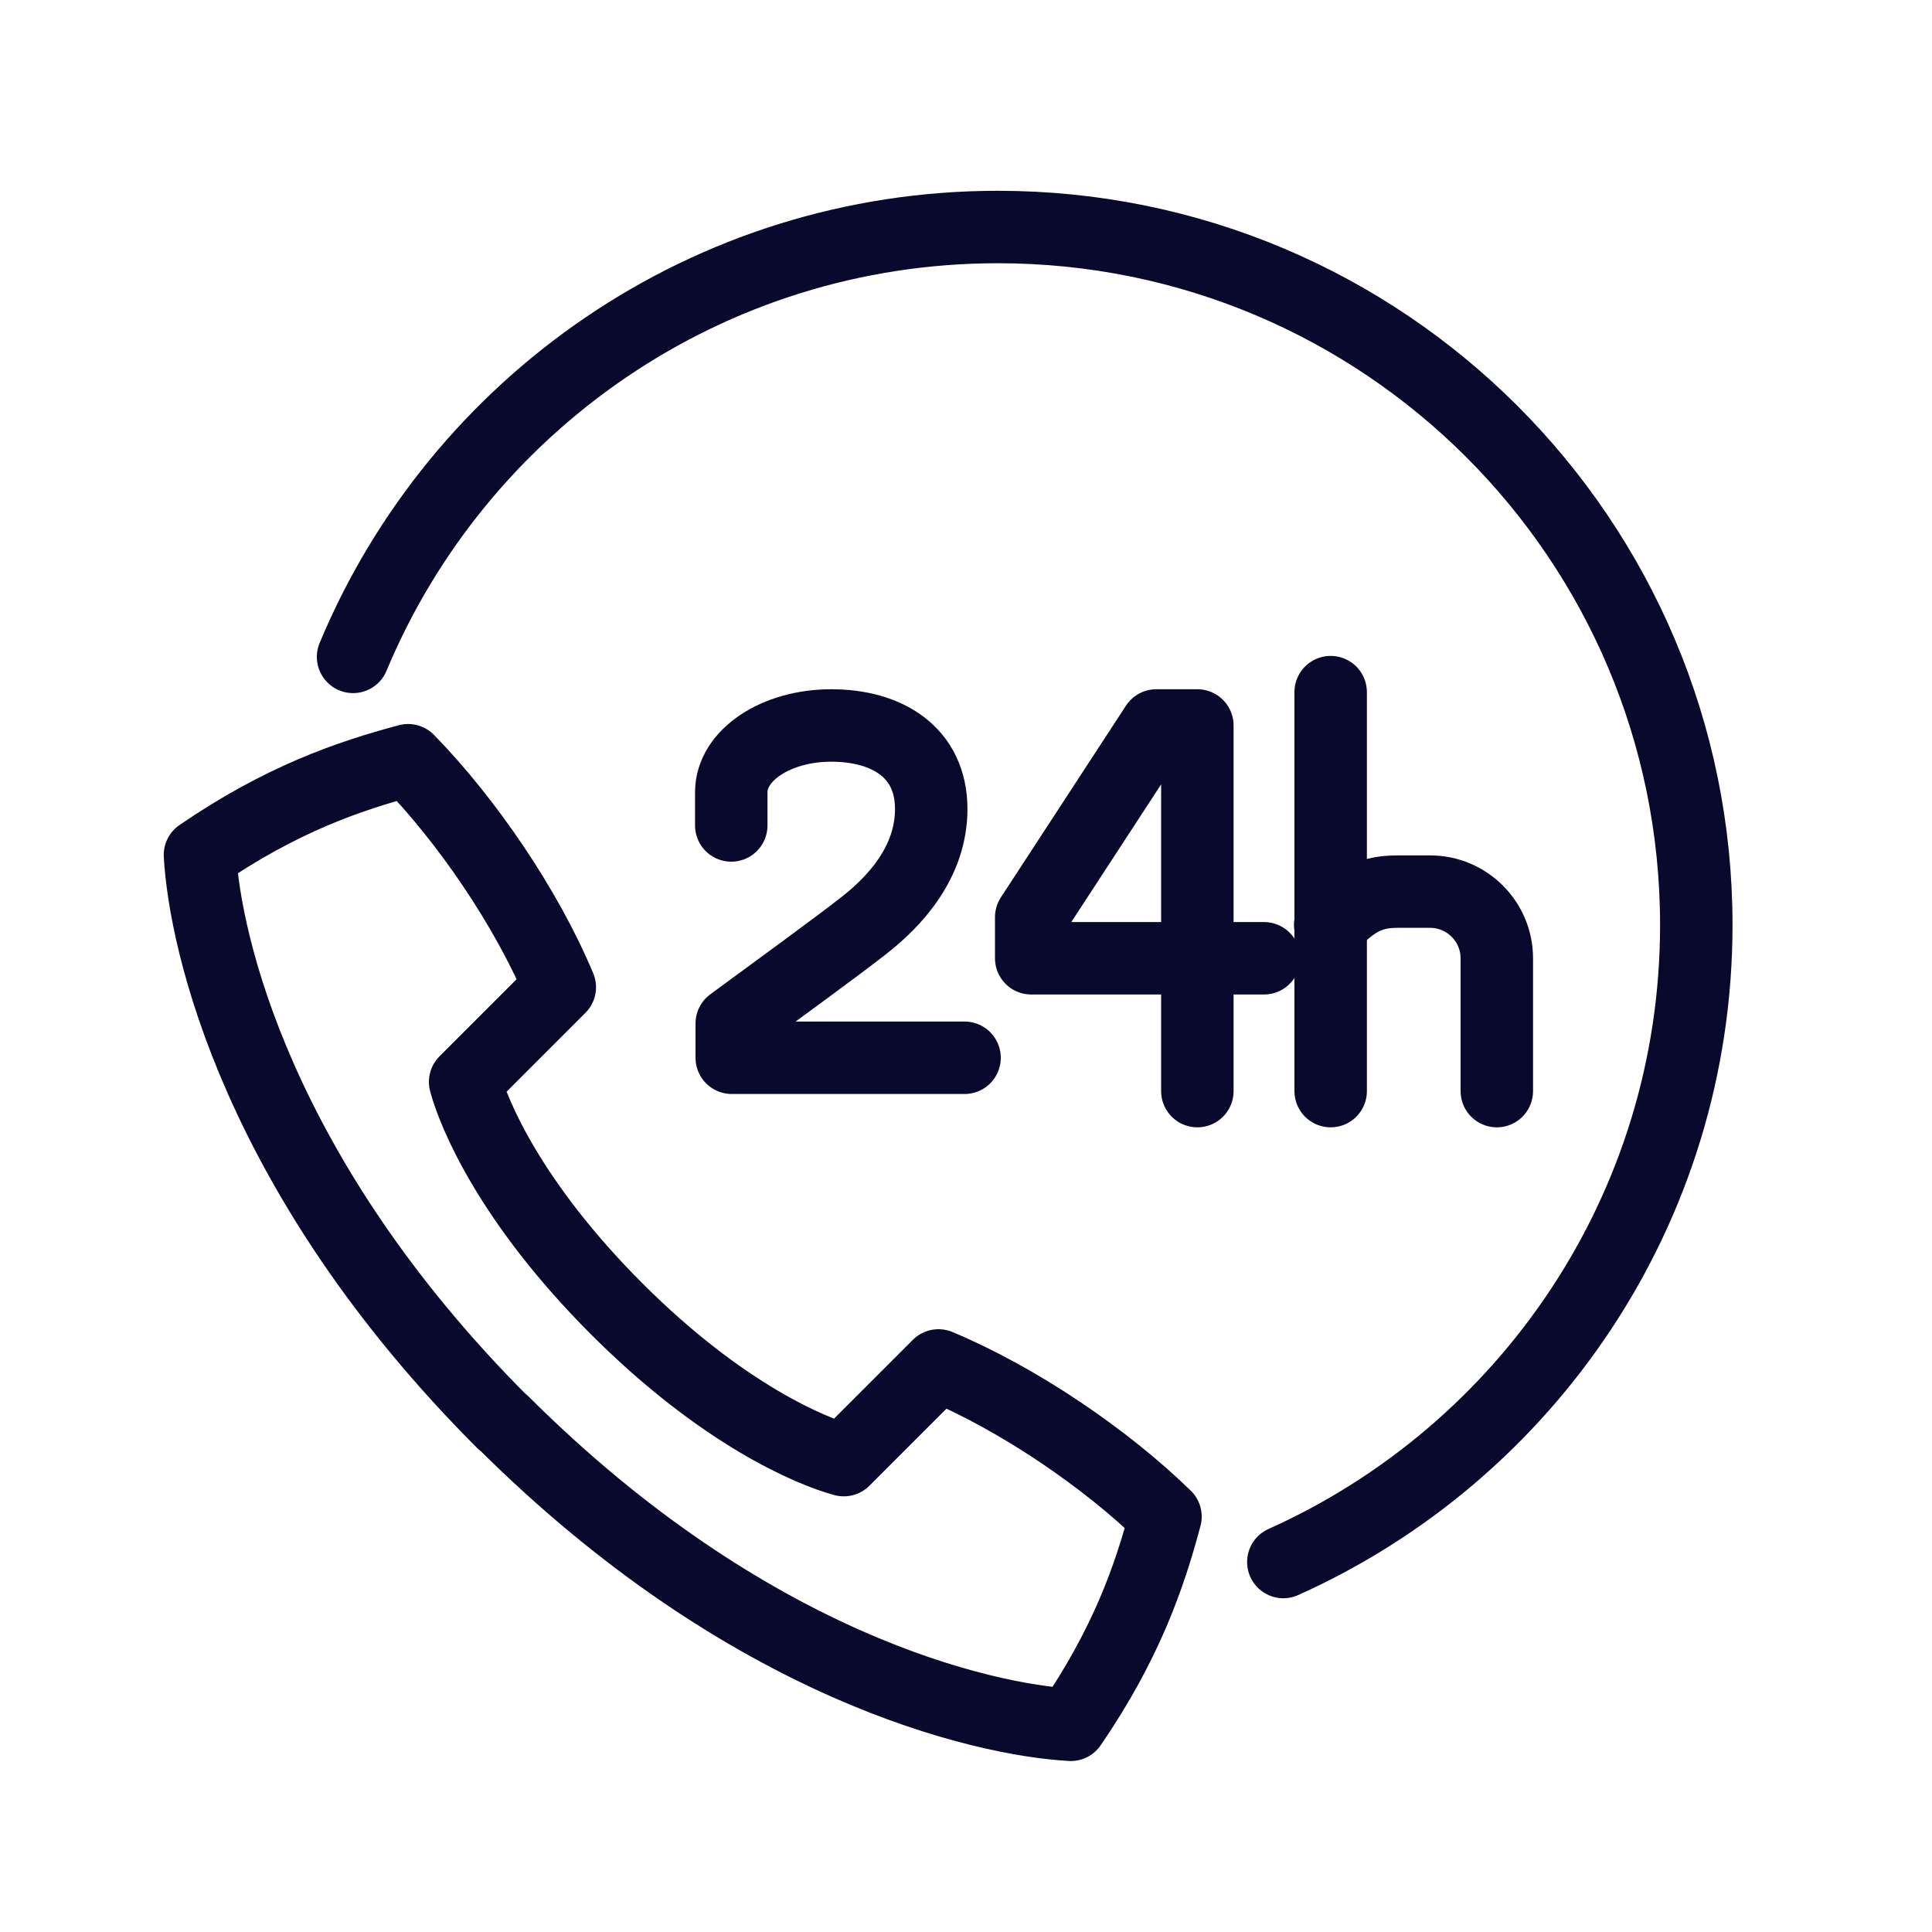
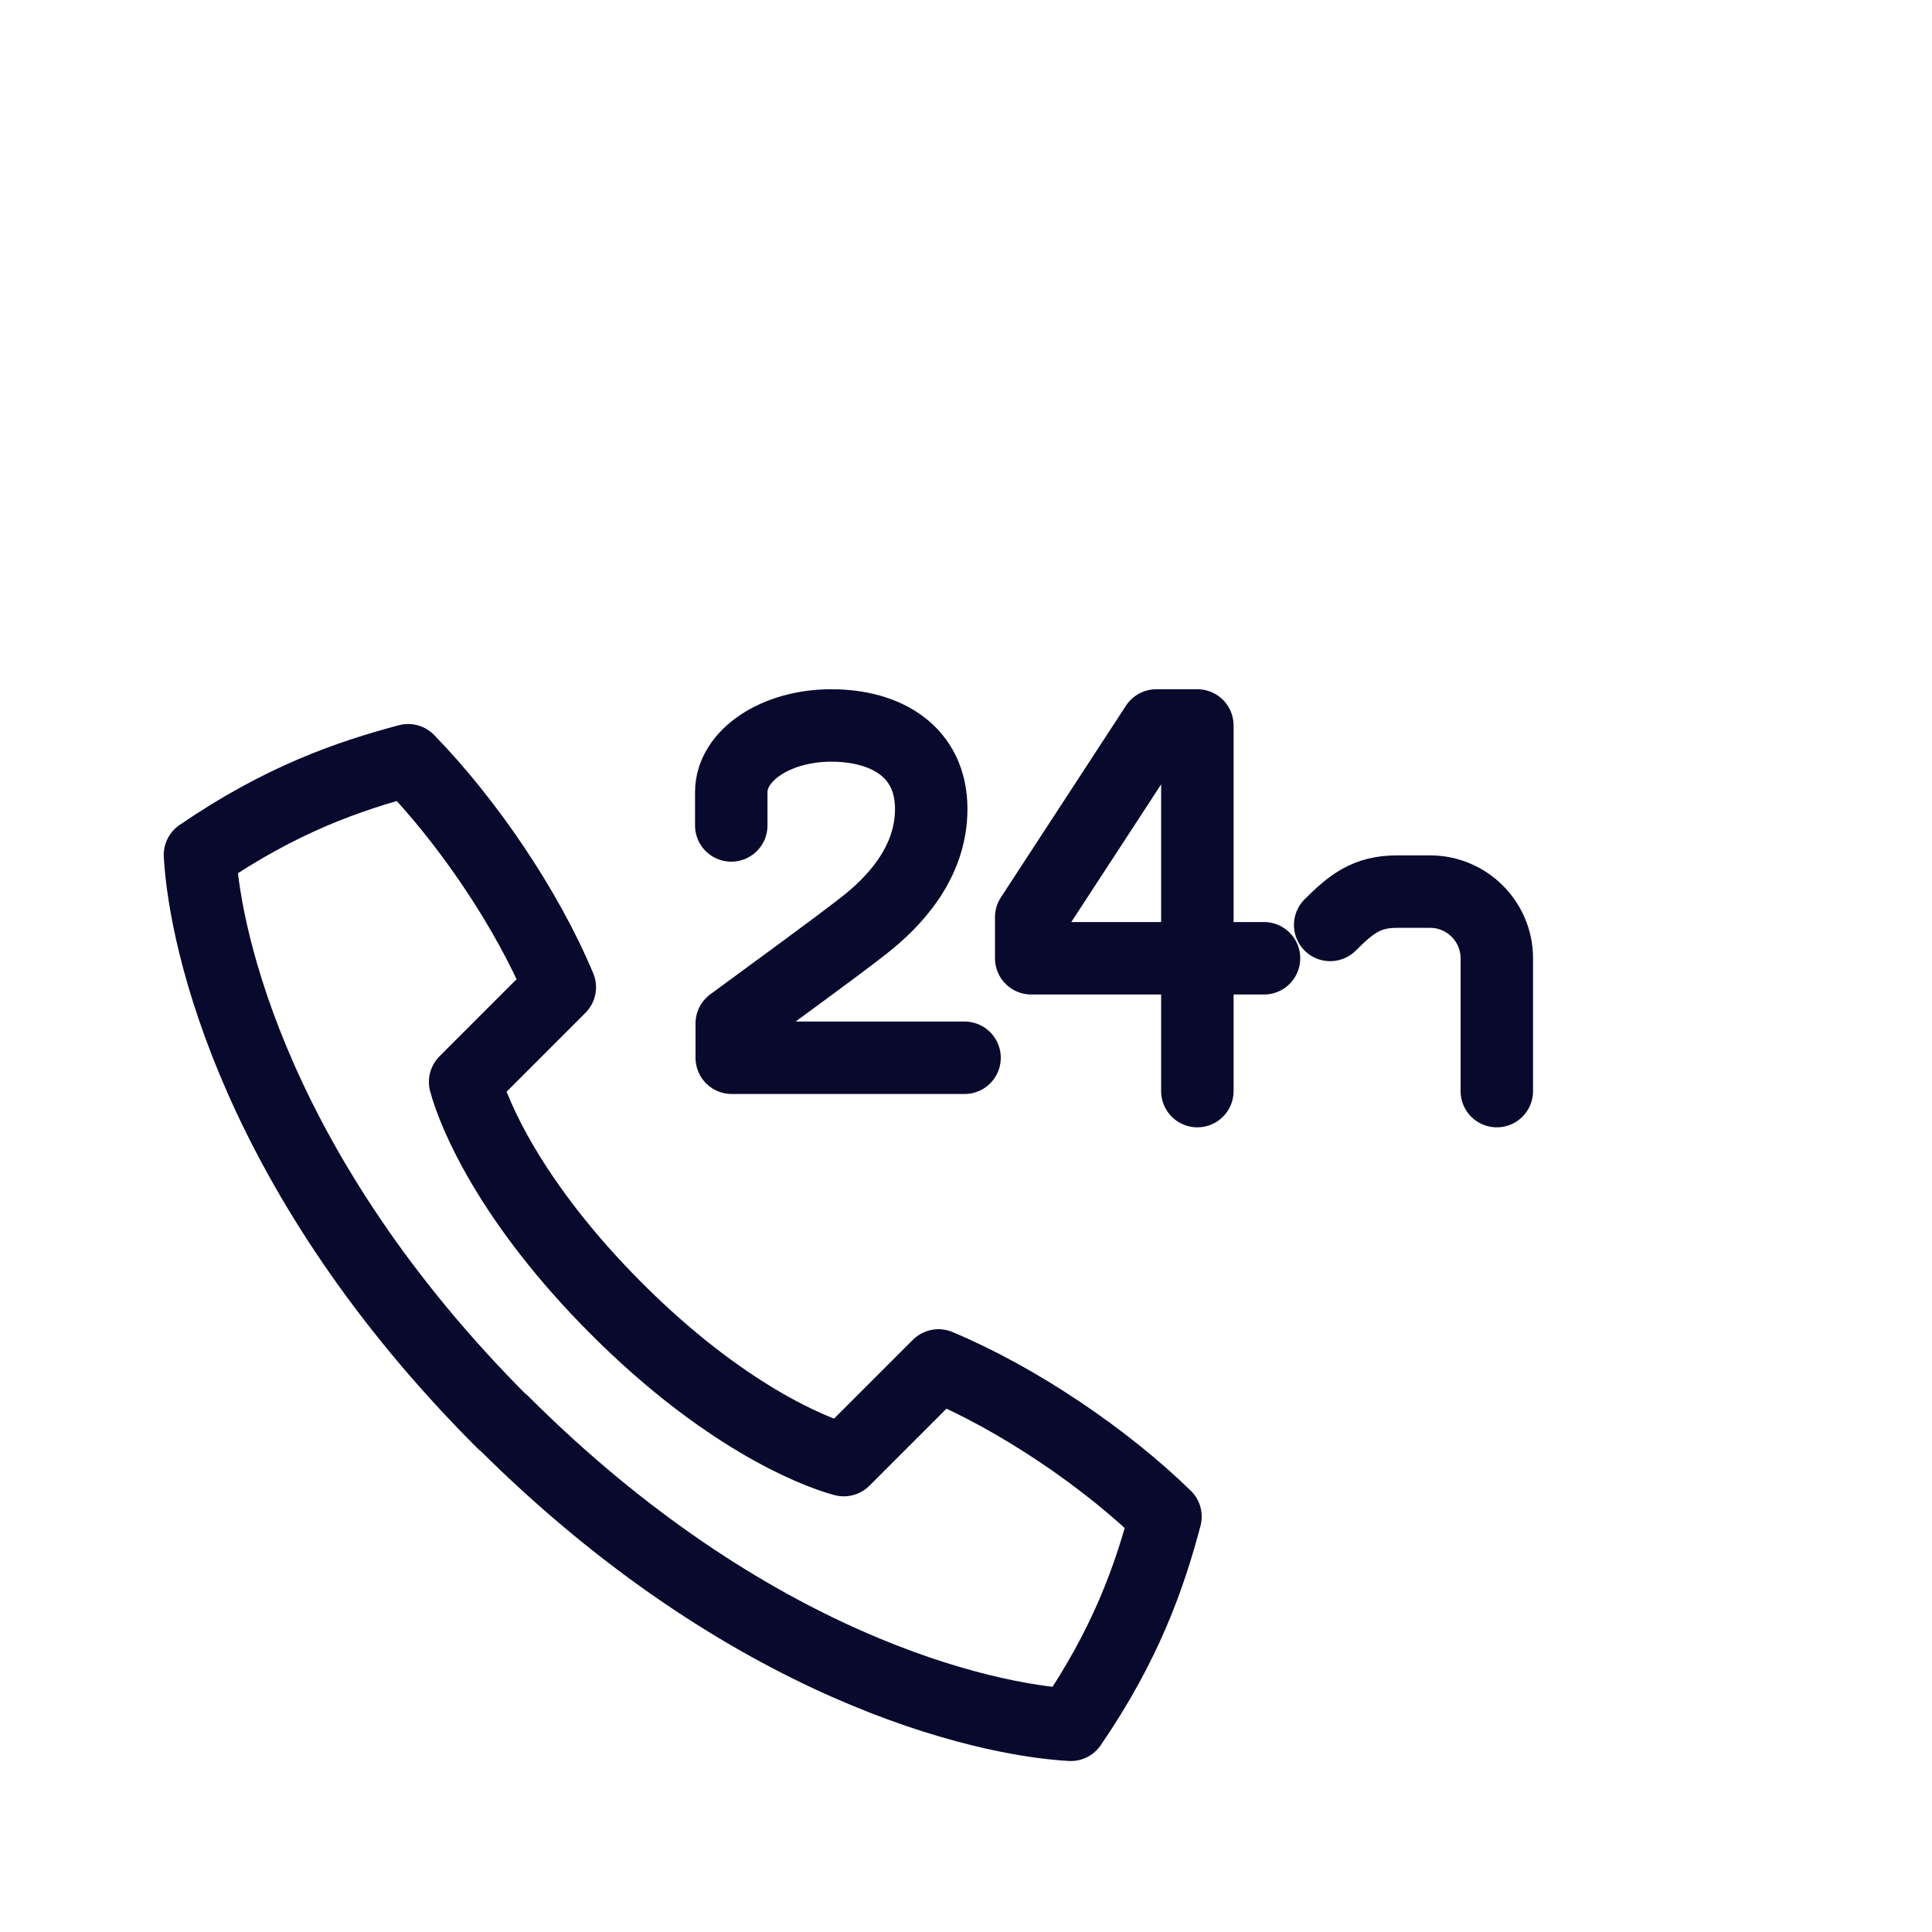
<svg xmlns="http://www.w3.org/2000/svg" viewBox="0 0 40 40">
  <defs>
    <style>.cls-1{stroke:#09092d;stroke-linecap:round;stroke-linejoin:round;stroke-width:1.5px;}.cls-1,.cls-2{fill:none;}</style>
  </defs>
  <g id="Calque_3">
    <rect class="cls-2" x="-.01" y="0" width="40.02" height="40" />
  </g>
  <g id="Layer_1">
    <g>
      <path class="cls-1" d="m10.41,29.44c5.1,5.09,9.96,6.17,11.76,6.27,1.15-1.68,1.63-3.07,1.96-4.31-1.24-1.21-3.05-2.44-4.7-3.13l-1.96,1.96c-.67-.18-2.51-.94-4.7-3.13-2.2-2.2-2.96-4.03-3.14-4.7l1.96-1.96c-.69-1.65-1.93-3.46-3.14-4.7-1.24.33-2.63.81-4.31,1.96.1,1.8,1.18,6.66,6.27,11.75Z" />
      <polyline class="cls-1" points="26.17 19.84 21.35 19.84 21.35 18.99 23.94 15.02 24.79 15.02 24.79 22.59" />
      <path class="cls-1" d="m19.97,21.9h-4.82v-.71c.72-.53,2.22-1.62,2.75-2.04.6-.47,1.38-1.28,1.38-2.4,0-1.18-.92-1.73-2.07-1.73s-2.07.62-2.07,1.38v.69" />
-       <line class="cls-1" x1="27.55" y1="14.33" x2="27.55" y2="22.59" />
      <path class="cls-1" d="m30.99,22.59v-2.75c0-.76-.62-1.38-1.38-1.38h-.69c-.62,0-.94.25-1.38.69h0" />
-       <path class="cls-1" d="m7.31,13.6c2.18-5.23,7.34-8.9,13.35-8.9,7.99,0,14.46,6.47,14.46,14.45,0,5.88-3.51,10.93-8.55,13.19" />
    </g>
  </g>
</svg>